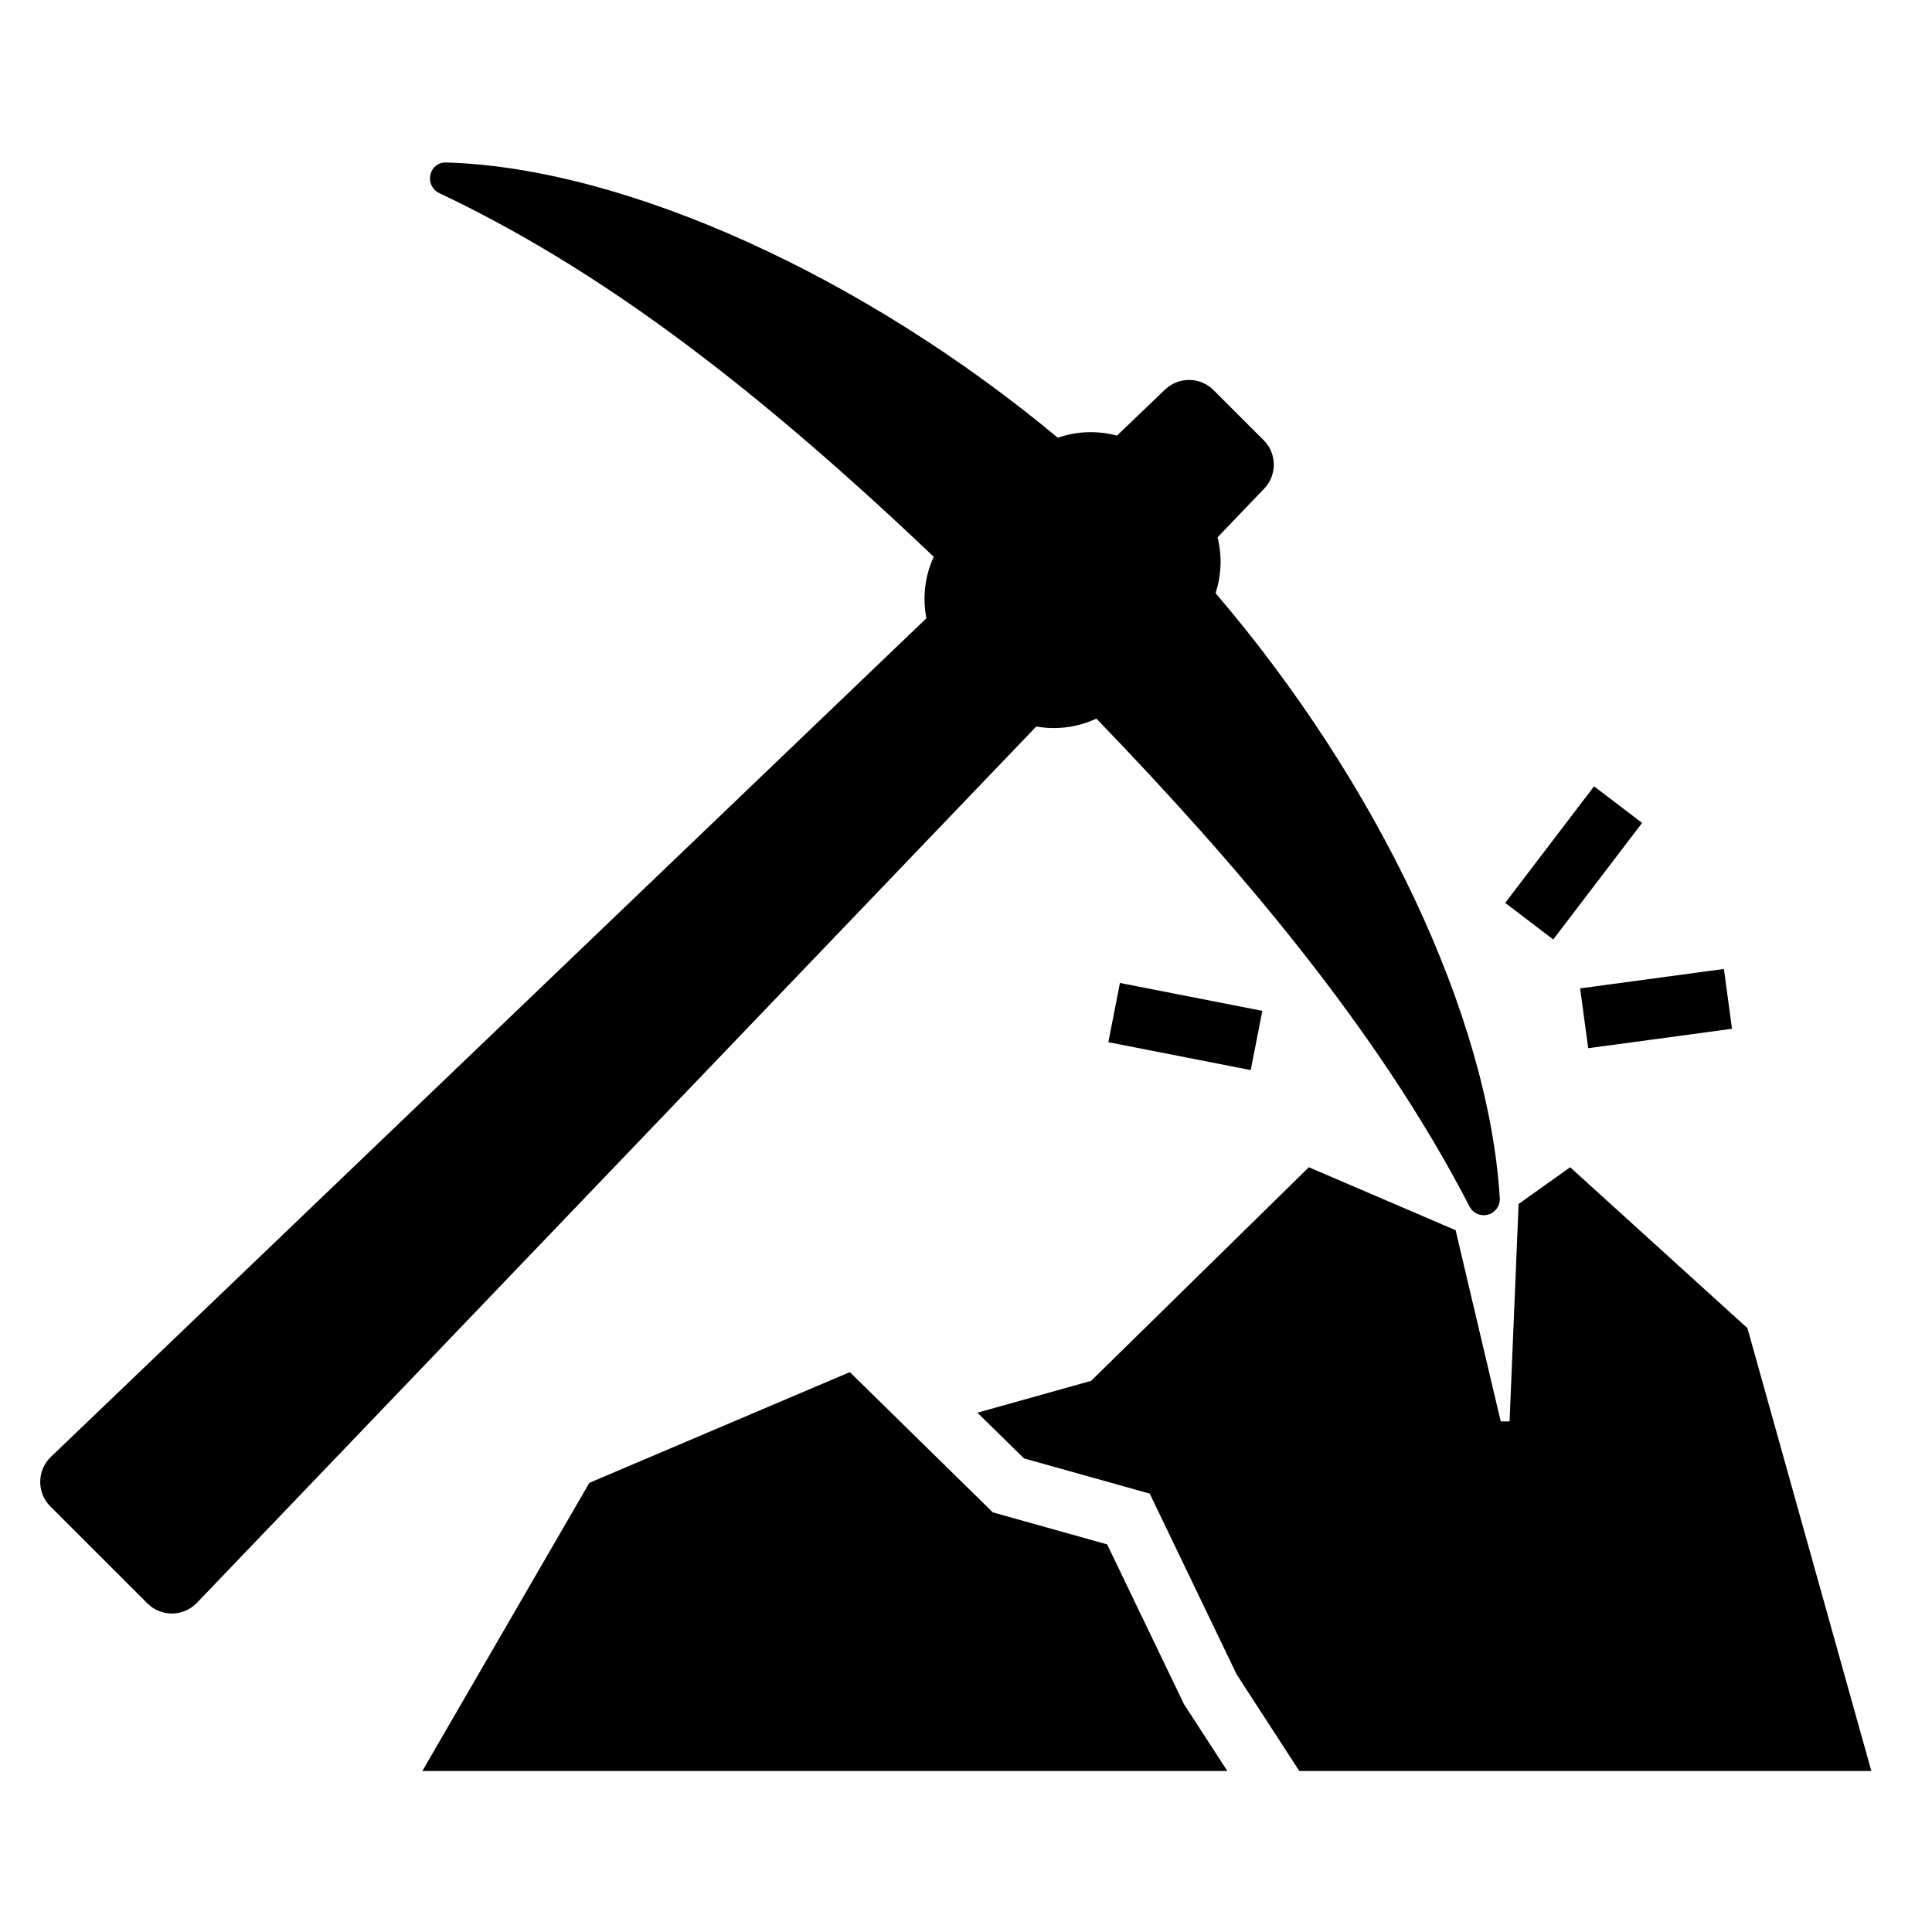
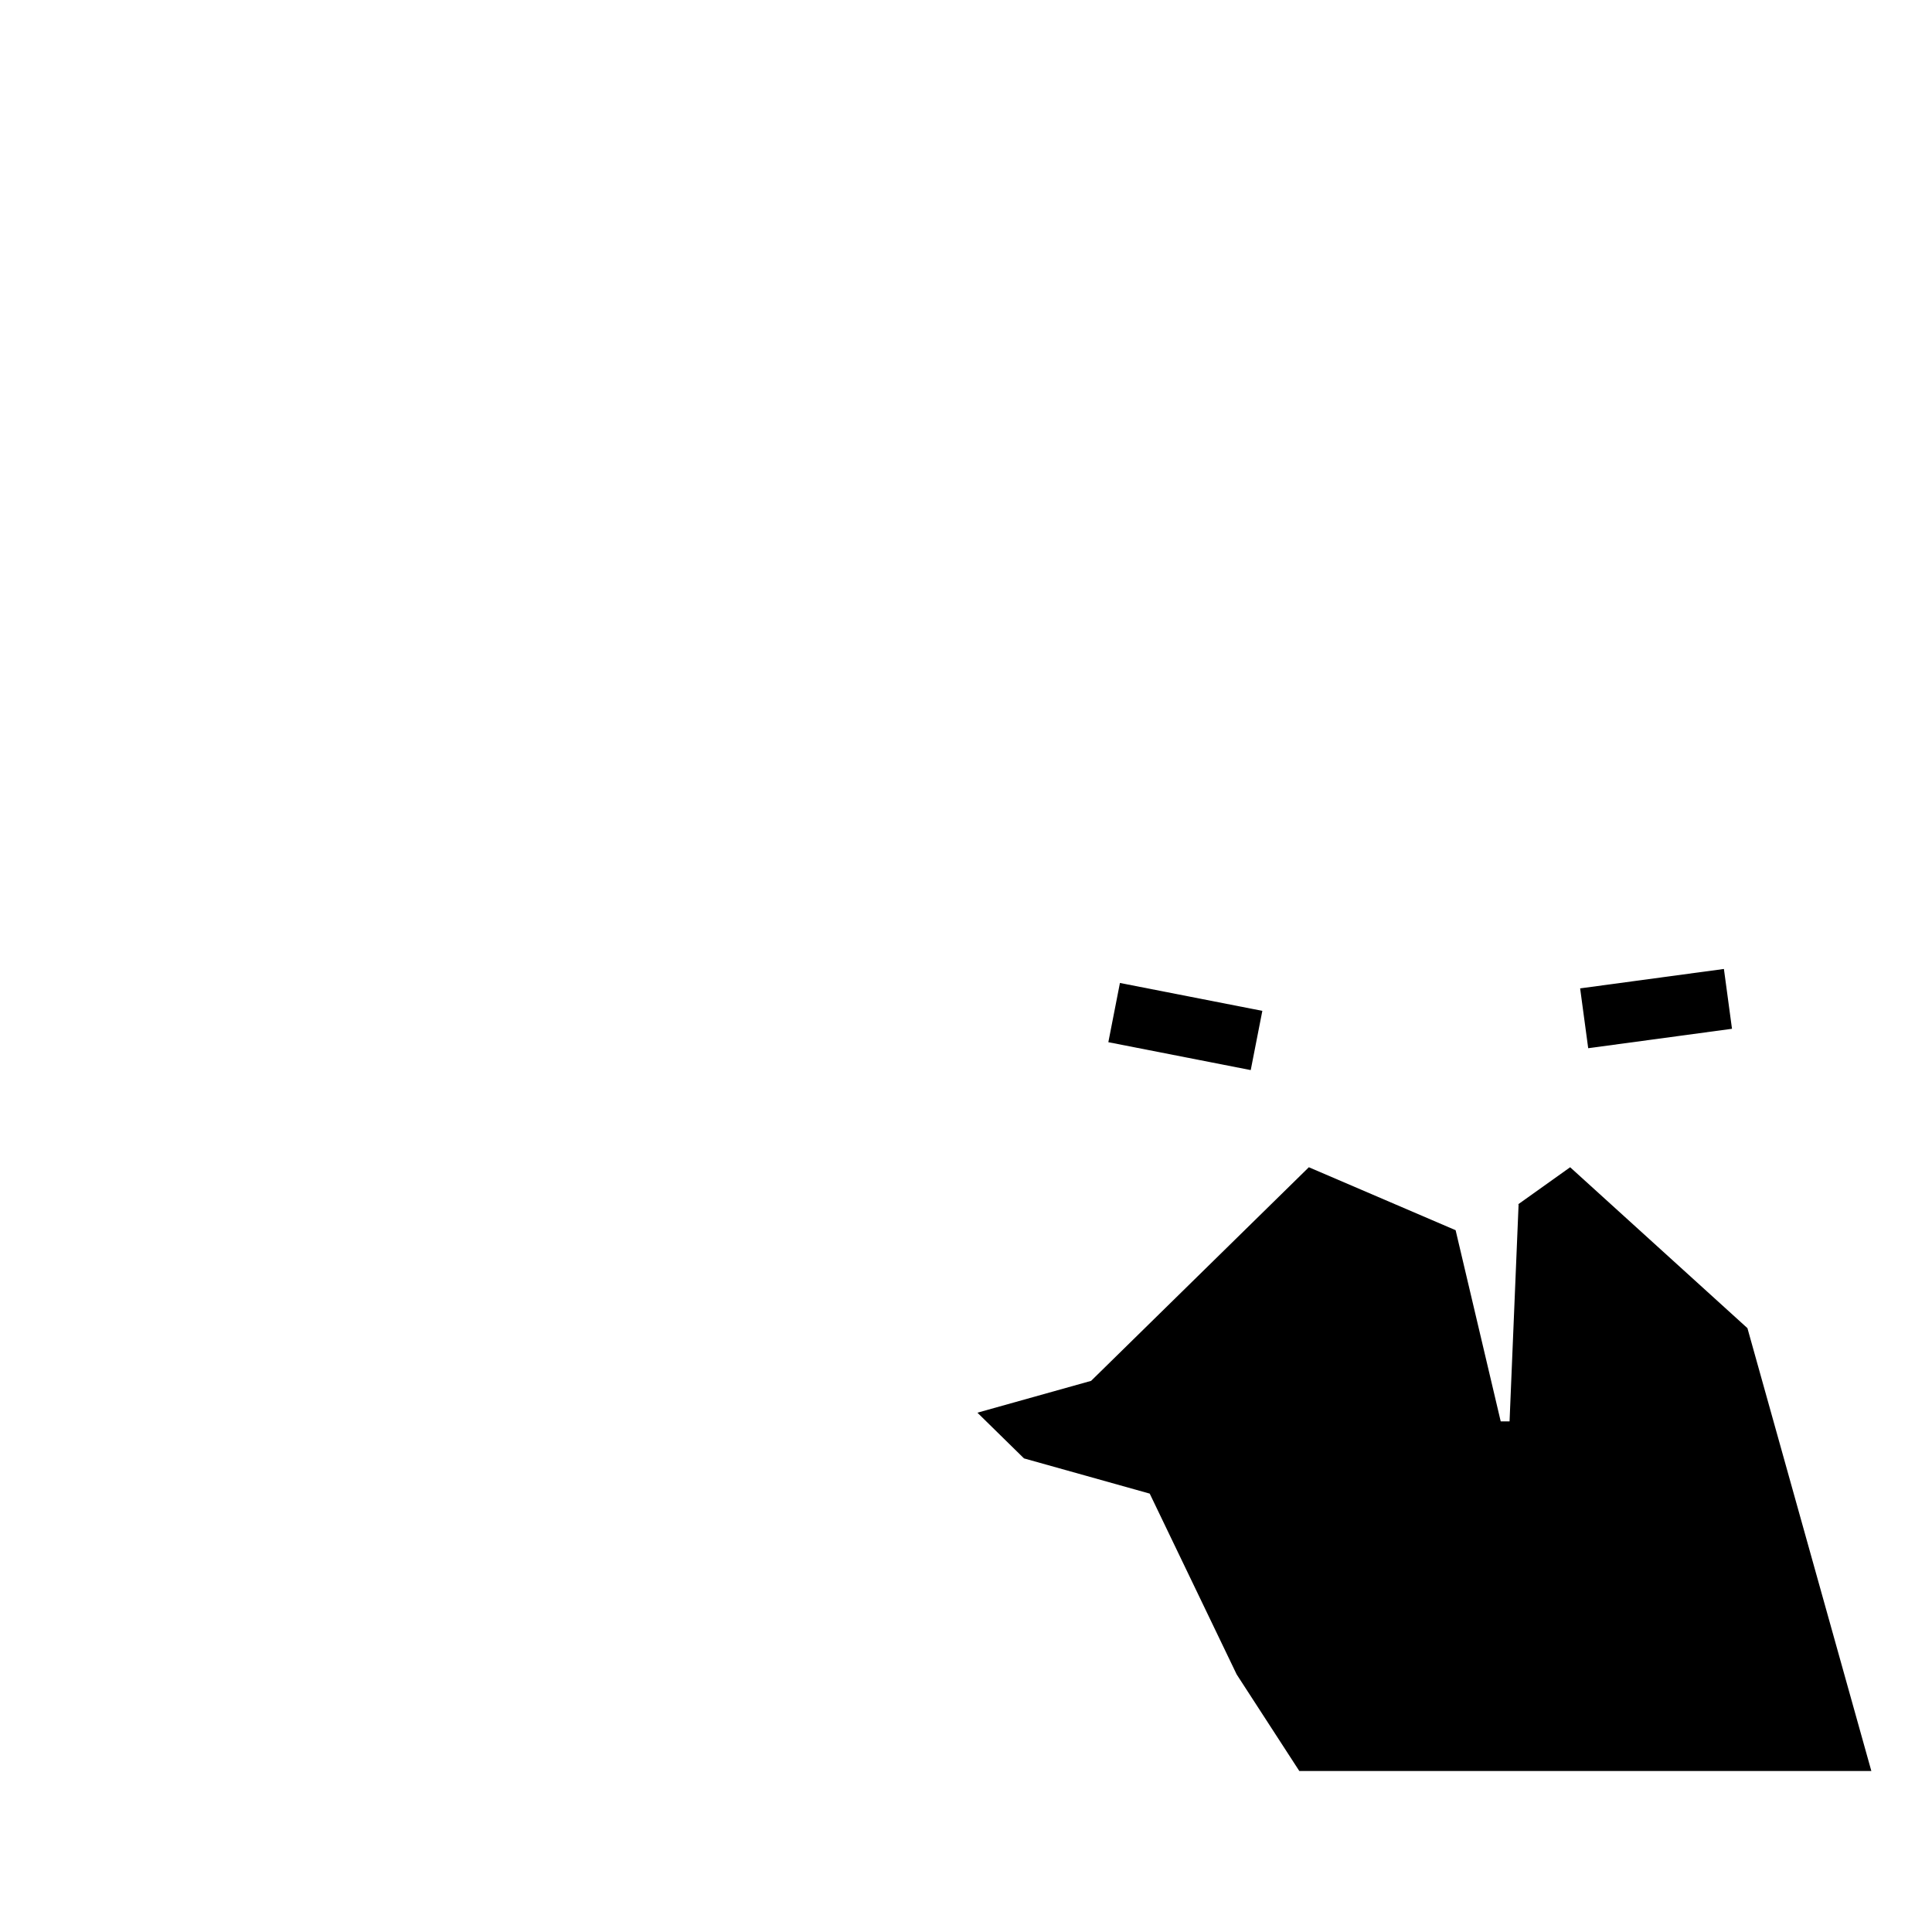
<svg xmlns="http://www.w3.org/2000/svg" width="96" height="96" xml:space="preserve" overflow="hidden">
  <g transform="translate(-566 -144)">
-     <path d="M640.793 188.863 645.208 183.071 647.594 184.89 643.179 190.682Z" />
    <path d="M644.516 193.112 651.66 192.147 652.062 195.12 644.917 196.085Z" />
    <path d="M621.073 195.786 621.649 192.843 628.725 194.229 628.148 197.172Z" />
    <path d="M616.882 216.467 623.129 218.217 627.45 227.202 630.562 232 658.986 232 652.829 209.995 644.02 202 641.43 203.846 641.458 203.843 641.009 214.629 640.57 214.629 638.329 205.128 631.036 202 620.216 212.614 614.567 214.196 616.882 216.467Z" />
-     <path d="M595.285 217.681 608.228 212.18 615.331 219.148 621.014 220.74 624.829 228.674 626.986 232 586.986 232 595.285 217.681Z" />
-     <path d="M626.4 173.473C626.695 172.576 626.729 171.615 626.5 170.699L628.816 168.281C629.464 167.605 629.453 166.534 628.79 165.872L626.3 163.384C625.637 162.721 624.567 162.71 623.89 163.358L621.502 165.646C620.533 165.385 619.508 165.421 618.561 165.751 609.006 157.789 597.144 152.342 588.188 152.074 587.807 152.048 587.465 152.308 587.388 152.683 587.299 153.052 587.482 153.432 587.825 153.594 595.48 157.223 603.02 162.747 612.397 171.667 611.958 172.621 611.831 173.689 612.033 174.72L568.531 216.389C567.843 217.047 567.818 218.138 568.476 218.827 568.484 218.835 568.492 218.843 568.5 218.851L573.323 223.67C573.995 224.343 575.086 224.343 575.758 223.67 575.767 223.661 575.776 223.652 575.785 223.643L617.491 180.1C618.504 180.28 619.547 180.143 620.479 179.708 627.379 186.859 634.437 195.07 639.018 203.948 639.153 204.215 639.426 204.384 639.725 204.384 639.798 204.384 639.87 204.374 639.94 204.354 640.305 204.255 640.549 203.912 640.523 203.535 639.971 194.463 634.443 182.87 626.4 173.473Z" />
  </g>
</svg>